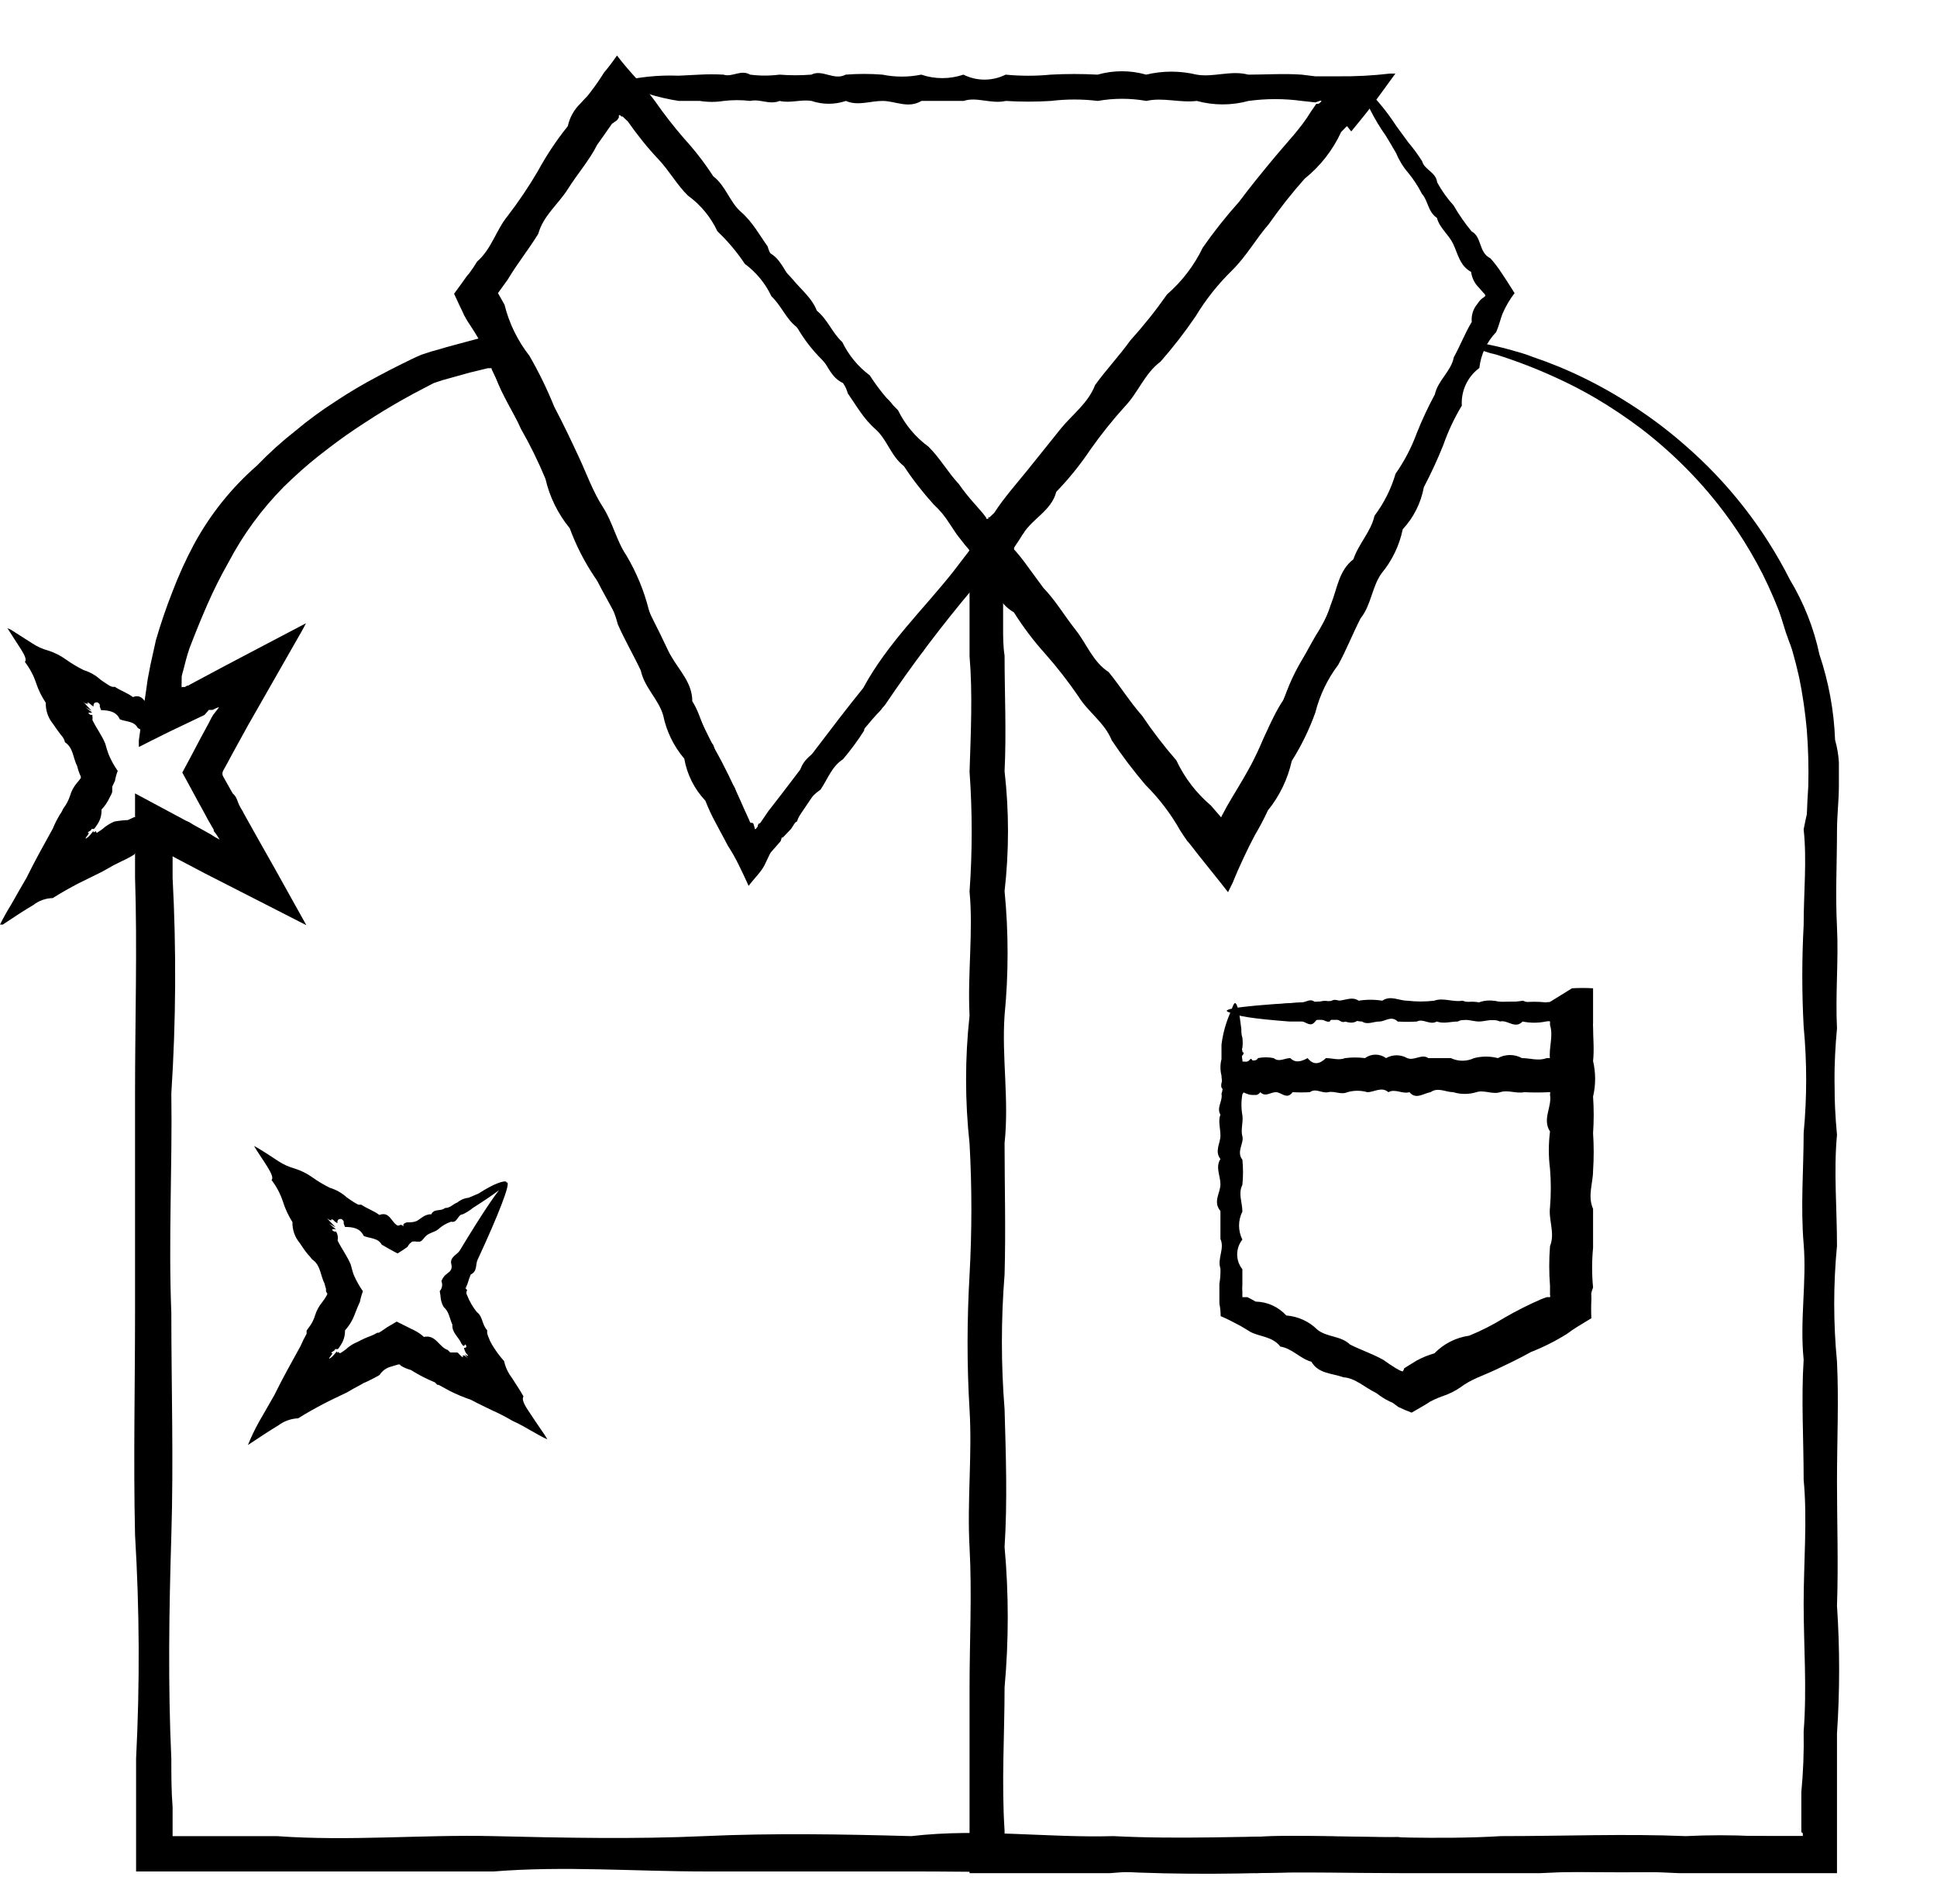
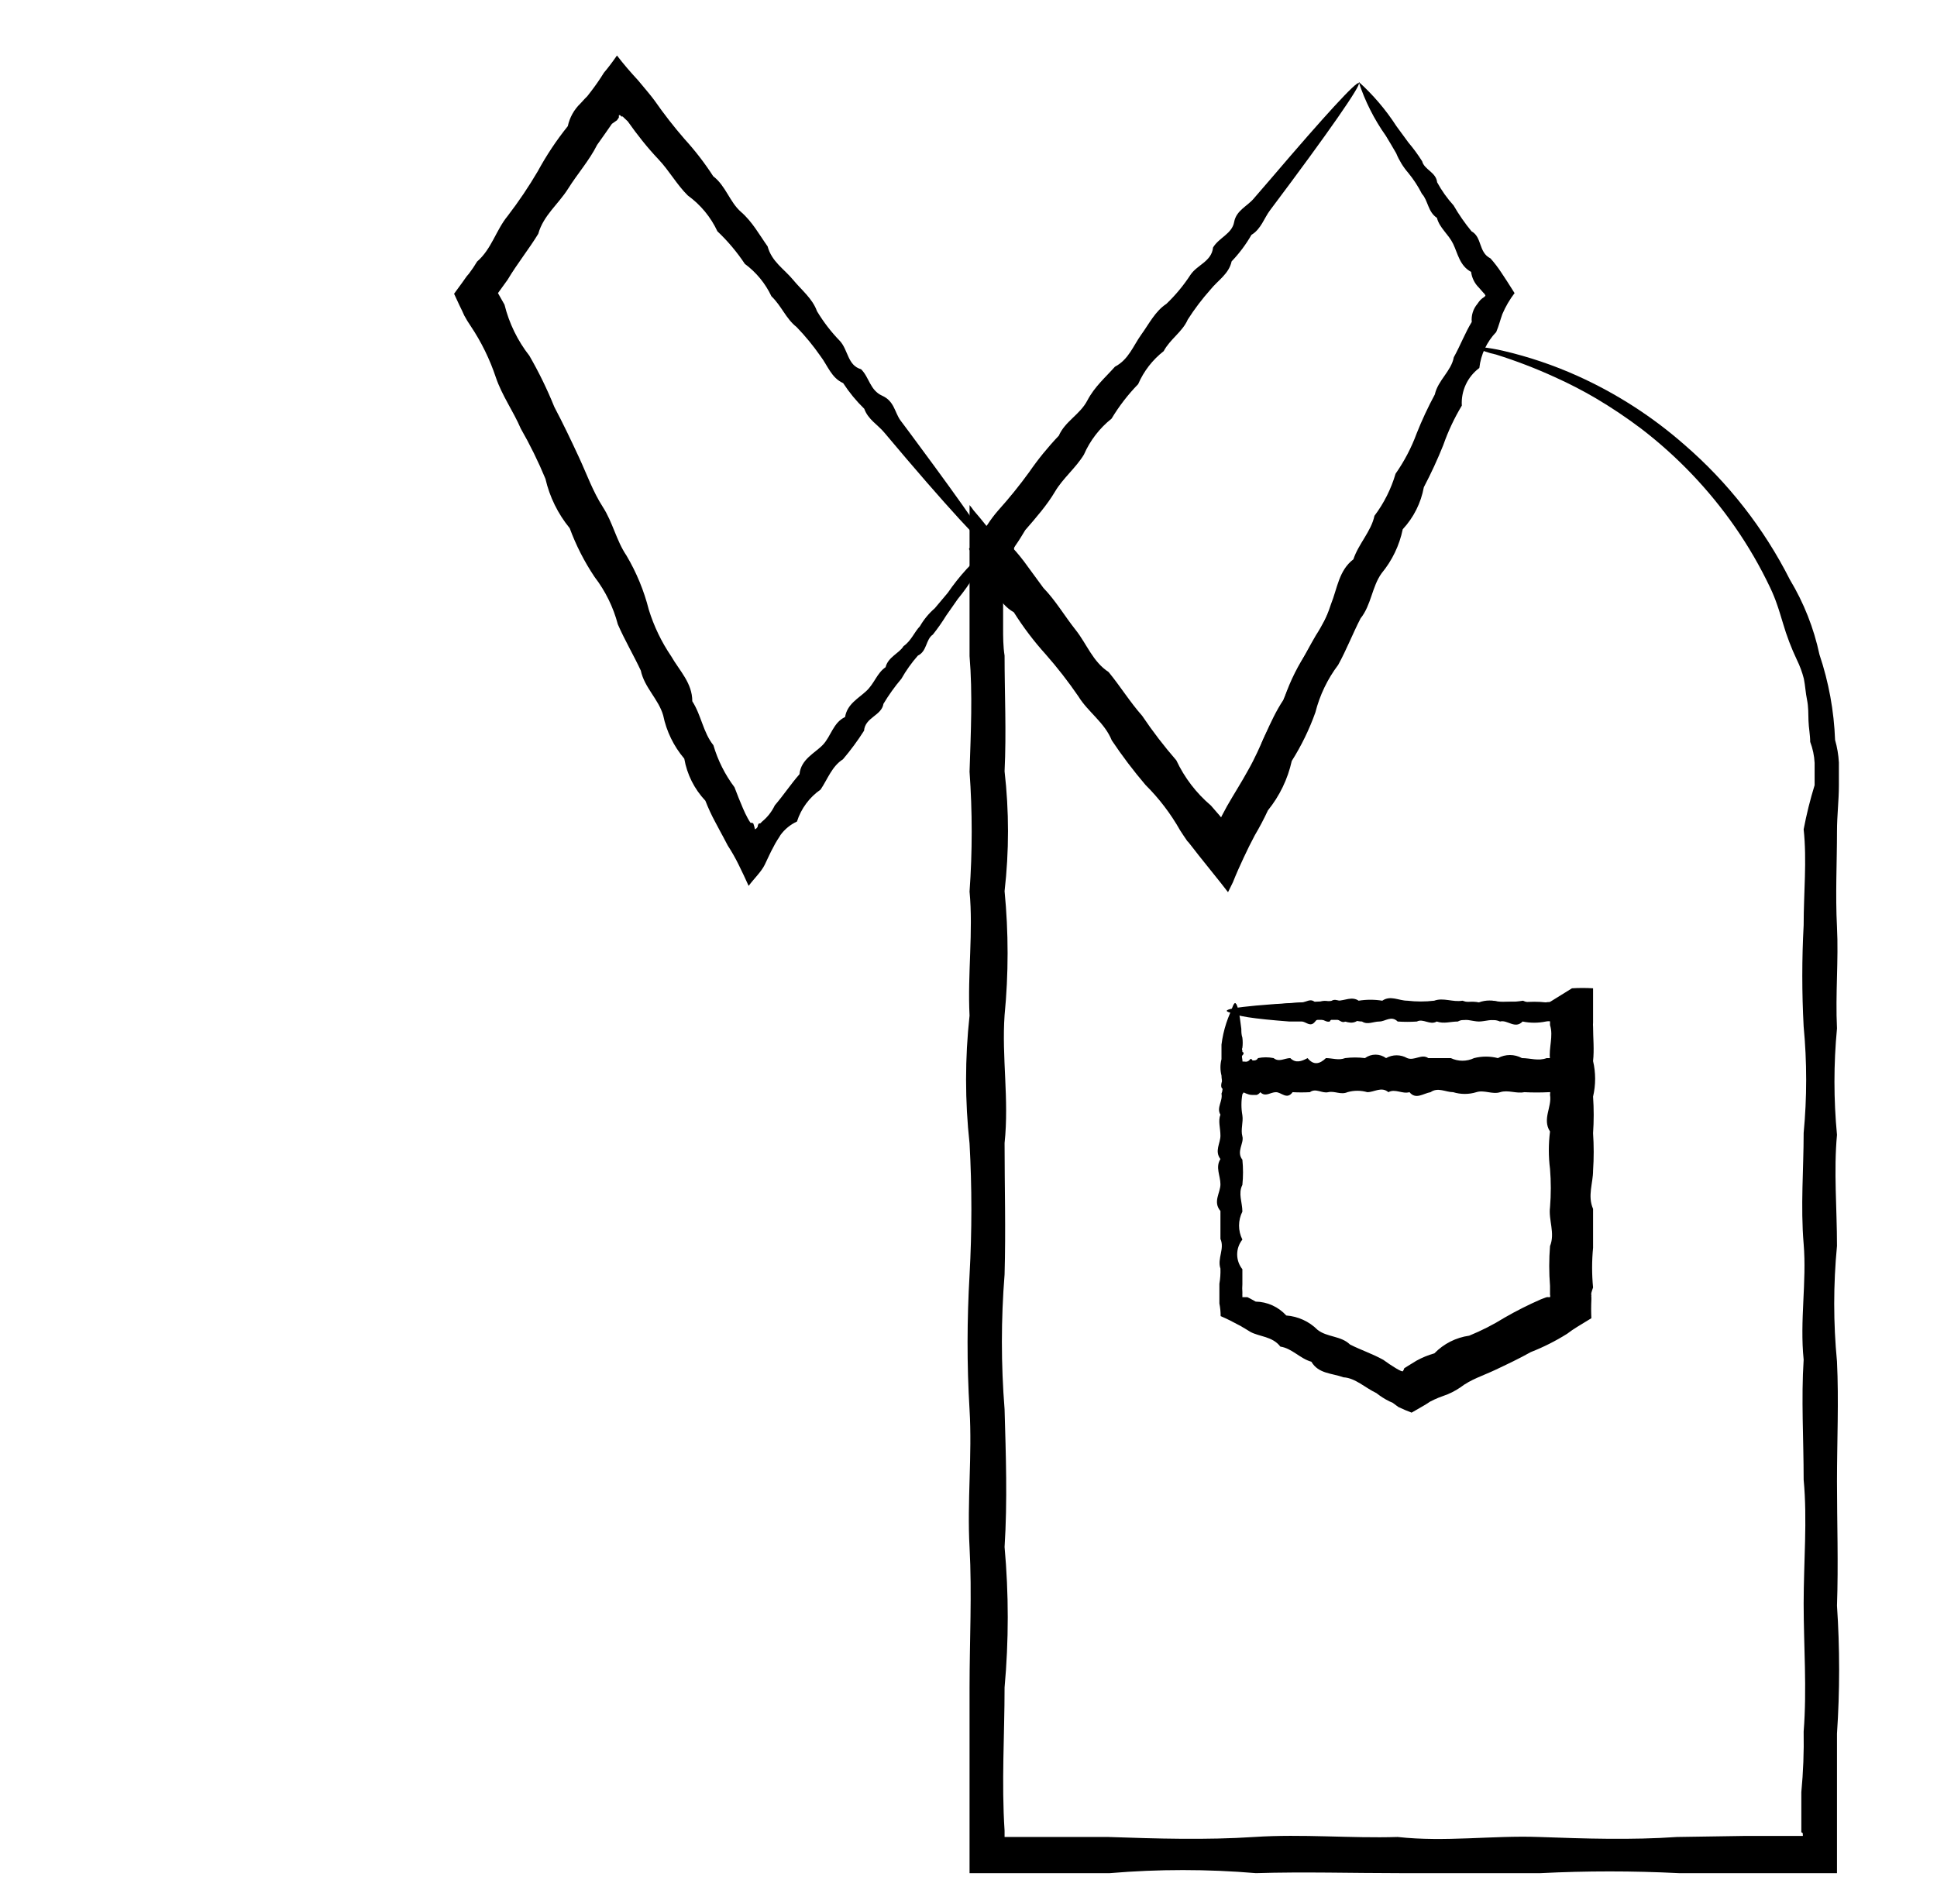
<svg xmlns="http://www.w3.org/2000/svg" width="120" height="118" viewBox="0 0 120 118" fill="none">
-   <path d="M91.386 21.5C91.318 21.807 91.213 22.105 91.072 22.386C90.837 22.946 90.457 23.78 89.961 24.875C88.967 27.064 87.464 30.282 85.516 34.438L83.399 38.895C82.667 40.484 81.882 42.178 80.993 43.95C80.105 45.722 79.516 47.755 78.314 49.593C77.974 50.205 77.66 50.895 77.346 51.495C77.124 51.938 76.915 52.381 76.693 52.798C76.471 53.215 76.248 53.749 76.013 54.231C75.32 53.345 74.614 52.446 73.882 51.534C72.379 49.671 71.007 47.625 69.307 45.631C67.608 43.638 66.418 41.201 64.379 39.26C63.752 38.491 63.072 37.696 62.497 36.901L61.608 35.755L61.229 35.246L60.327 36.406C58.362 38.733 56.525 41.165 54.824 43.69C52.667 46.077 50.721 48.644 49.007 51.365L48.497 51.899H48.431L48.366 52.12L48.183 52.329L47.817 52.746C47.333 53.293 46.902 53.814 46.51 54.348C46.144 53.528 45.778 52.772 45.412 52.016L45.163 51.495L44.954 51.104L44.444 50.296C43.869 49.254 43.255 48.211 42.588 47.182C41.059 44.094 39.673 40.849 37.922 37.709C36.17 34.569 34.627 31.194 33.072 27.832C32.51 26.907 31.974 25.943 31.464 24.979L30.732 23.454L30.457 22.881V22.816H30.353H30.222L29.098 23.089L27.974 23.402L27.412 23.558L26.863 23.741L25.621 24.392L25.006 24.731L24.392 25.083C23.582 25.552 22.797 26.06 22.013 26.581C21.229 27.103 20.471 27.676 19.726 28.262C18.98 28.849 18.261 29.5 17.582 30.165C16.214 31.547 15.06 33.123 14.157 34.843C13.677 35.689 13.241 36.558 12.85 37.449C12.457 38.347 12.091 39.247 11.739 40.172C11.582 40.628 11.464 41.097 11.346 41.566C11.31 41.682 11.279 41.799 11.255 41.918V42.139C11.249 42.187 11.249 42.235 11.255 42.283C11.243 42.378 11.243 42.474 11.255 42.569C11.255 42.634 11.255 42.569 11.333 42.569H11.464L11.582 42.491H11.647L11.804 42.4L14 41.227L18.954 38.621C18.876 38.778 18.797 38.934 18.706 39.09L15.36 44.954L14.379 46.739C14.17 47.143 13.948 47.534 13.726 47.938L14.157 48.706L14.823 49.905C15.543 51.208 16.288 52.511 17.02 53.814L18.98 57.332L12.68 54.114L10.85 53.15L10.693 53.059C10.695 53.106 10.695 53.154 10.693 53.202V53.567V54.388C10.929 58.842 10.902 63.305 10.614 67.756C10.68 72.252 10.431 76.786 10.614 81.36C10.614 85.92 10.758 90.481 10.614 95.171C10.471 99.862 10.405 104.41 10.614 108.983C10.614 109.987 10.614 110.99 10.693 111.98V113.674V113.778H10.784H11.438H13.346C14.619 113.778 15.887 113.778 17.15 113.778C21.66 114.104 26.131 113.674 30.549 113.778C34.967 113.883 39.346 113.974 43.621 113.778C47.895 113.583 52.235 113.661 56.458 113.778C60.693 113.283 64.863 113.896 68.98 113.778C73.111 113.987 77.163 113.778 81.163 113.778C85.163 113.778 89.111 114.013 92.993 113.778C96.915 113.778 100.68 113.622 104.431 113.778C105.855 113.707 107.282 113.707 108.706 113.778L110.81 113.844H111.686H112.026V112.827V112.202C112.026 108.605 112.026 105.087 112.026 101.634C112.235 98.272 112.235 94.899 112.026 91.536C112.026 88.253 111.804 85.021 112.026 81.92C112.026 78.793 112.235 75.744 112.026 72.799C111.817 69.854 112.588 66.975 112.026 64.212C111.922 61.437 112.418 58.753 112.026 56.16C111.862 53.678 111.862 51.188 112.026 48.706C112.055 47.55 112.025 46.393 111.935 45.24C111.839 44.151 111.682 43.068 111.464 41.996C111.21 40.853 110.887 39.726 110.497 38.621C110.121 37.576 109.685 36.553 109.19 35.559C108.271 33.76 107.153 32.068 105.856 30.517C103.8 28.053 101.327 25.967 98.549 24.353C97.543 23.777 96.504 23.259 95.438 22.803C94.51 22.412 93.725 22.125 93.072 21.917L92.222 21.63L91.595 21.448C91.423 21.404 91.257 21.343 91.098 21.265C91.098 21.265 91.333 21.265 91.752 21.265C92.386 21.376 93.014 21.519 93.634 21.695C94.039 21.812 94.497 21.93 94.941 22.112L95.712 22.386L96.549 22.712C97.909 23.273 99.221 23.944 100.471 24.718C102.026 25.686 103.476 26.812 104.797 28.08C107.444 30.509 109.589 33.43 111.111 36.68C111.644 37.881 112.081 39.123 112.418 40.393C112.821 41.745 113.118 43.126 113.307 44.524C113.307 44.876 113.399 45.24 113.425 45.605C113.451 45.97 113.425 46.335 113.516 46.713C113.608 47.091 113.516 47.456 113.516 47.833C113.516 48.211 113.516 48.576 113.516 48.954C113.641 51.437 113.641 53.924 113.516 56.407C113.516 59.013 113.725 61.619 113.516 64.46C113.7 67.319 113.7 70.187 113.516 73.046C113.516 75.991 113.412 79.04 113.516 82.168C113.621 85.295 113.412 88.5 113.516 91.784C113.307 95.147 113.307 98.519 113.516 101.882C113.307 105.335 113.516 108.853 113.516 112.449V113.075V113.388V113.726C113.516 114.43 113.516 115.107 113.516 115.785H111.817H110.85H108.745L104.471 115.967C100.719 116.085 96.902 115.967 93.033 115.967C89.163 115.967 85.189 116.059 81.203 115.967C77.203 116.124 73.15 116.189 69.02 115.967C64.902 116.085 60.732 115.967 56.497 115.967C52.261 115.967 48 115.967 43.66 115.967C39.32 115.967 34.954 115.616 30.588 115.967C26.17 115.967 21.699 115.967 17.189 115.967H13.386H8.431C8.431 115.107 8.431 114.248 8.431 113.361V111.967C8.431 110.977 8.431 109.974 8.431 108.97C8.666 104.356 8.644 99.732 8.366 95.119C8.261 90.481 8.366 85.868 8.366 81.308C8.366 76.747 8.366 72.187 8.366 67.704C8.366 63.222 8.51 58.766 8.366 54.348V52.29C8.366 51.247 8.366 50.205 8.366 49.163L11.595 50.895L12.614 51.456L13.033 51.69C13.218 51.814 13.41 51.927 13.608 52.029C13.543 51.912 13.451 51.782 13.373 51.664L13.242 51.495V51.417L12.902 50.83C12.693 50.426 12.471 50.035 12.248 49.632C12.026 49.228 11.621 48.459 11.294 47.873C11.686 47.143 12.078 46.413 12.457 45.684L12.902 44.863L13.111 44.459L13.203 44.302L13.569 43.833C13.438 43.833 13.333 43.924 13.163 43.99H13.02H12.941L12.667 44.302L10.457 45.358L9.307 45.931L8.745 46.218L8.601 46.283V46.205V45.879L8.784 44.576L8.98 43.273L9.072 42.648L9.15 42.087L9.32 41.201C9.438 40.693 9.542 40.172 9.66 39.664C9.961 38.634 10.301 37.631 10.693 36.641C11.068 35.654 11.504 34.693 12 33.761C13.001 31.902 14.329 30.238 15.922 28.849C16.663 28.078 17.458 27.359 18.301 26.699C19.088 26.038 19.918 25.428 20.784 24.875C21.628 24.313 22.501 23.796 23.399 23.324L24.065 22.972L24.732 22.633C25.189 22.412 25.634 22.177 26.105 21.982L26.706 21.786L27.307 21.617C27.712 21.487 28.118 21.395 28.523 21.278L29.726 20.953L31.582 20.523L32.196 21.747L32.444 22.242L32.641 22.607C32.889 23.102 33.15 23.584 33.399 24.067C33.908 25.044 34.418 26.008 34.889 26.985C36.458 30.373 37.961 33.722 39.673 36.888C41.386 40.054 42.719 43.325 44.275 46.4C44.876 47.456 45.386 48.537 45.882 49.632C46 49.905 46.118 50.179 46.248 50.453L46.431 50.856V50.961C46.501 51.16 46.58 51.369 46.667 51.586C46.771 51.456 46.889 51.312 46.993 51.156L47.595 50.27C49.634 47.664 51.516 45.058 53.477 42.634C54.98 39.859 57.229 37.735 59.059 35.416L59.438 34.921L59.987 34.204L61.19 32.575L62.771 34.556L63.32 35.233L63.791 35.833C64.421 36.625 64.993 37.461 65.503 38.334C67.306 40.33 68.928 42.479 70.353 44.758C71.83 46.882 73.555 48.667 74.837 50.726L75.059 50.974L75.242 51.182C75.359 51.325 75.464 51.469 75.582 51.638L75.83 51.247L75.961 51.039L76.039 50.922L76.131 50.765C76.471 50.127 76.81 49.462 77.085 48.863C78.209 46.973 78.967 44.954 79.882 43.273C80.797 41.592 81.529 39.794 82.392 38.256L84.601 33.852C86.68 29.761 88.288 26.595 89.399 24.471C89.961 23.402 90.392 22.594 90.706 22.06C90.906 21.844 91.135 21.655 91.386 21.5Z" fill="black" />
  <path d="M91.386 21.5C91.186 22.274 90.897 23.021 90.523 23.728C89.895 25.174 88.889 27.272 87.673 29.97L86.366 32.888C85.895 33.931 85.386 35.051 84.81 36.198C84.235 37.344 83.961 38.726 83.072 39.885C82.183 41.045 81.765 42.491 81.163 43.938C80.562 45.384 79.66 46.752 79.072 48.342C78.813 49.164 78.43 49.942 77.935 50.648C77.817 50.844 77.699 51.026 77.595 51.221L77.425 51.508L77.333 51.691L77.216 51.899C76.913 52.538 76.651 53.195 76.431 53.867L76.091 54.596L74.889 53.085L73.804 51.678L72.248 49.606C71.158 47.945 69.939 46.372 68.601 44.902C67.525 43.078 66.206 41.408 64.68 39.938C64.447 39.445 64.185 38.966 63.895 38.504C63.752 38.27 63.595 38.035 63.438 37.814L63.203 37.488L63.02 37.24C62.614 36.745 62.17 36.354 62.144 36.667V36.602C62.144 36.784 62.144 36.928 62.144 37.084V37.631C62.144 37.631 62.144 38.426 62.144 38.934C62.144 39.442 62.144 40.055 62.235 40.628C62.235 42.974 62.353 45.358 62.235 47.795C62.517 50.262 62.517 52.754 62.235 55.222C62.484 57.778 62.484 60.353 62.235 62.91C62.052 65.516 62.523 68.121 62.235 70.832C62.235 73.516 62.314 76.226 62.235 78.975C62.013 81.755 62.013 84.548 62.235 87.328C62.314 90.142 62.418 92.983 62.235 95.862C62.497 98.758 62.497 101.671 62.235 104.566C62.235 107.498 62.039 110.456 62.235 113.44V113.648V113.831H63.007H64.876C66.183 113.831 67.399 113.831 68.654 113.831C71.699 113.935 74.706 114.026 77.699 113.831C80.693 113.635 83.66 113.922 86.588 113.831C89.529 114.157 92.444 113.727 95.333 113.831C98.222 113.935 101.072 114.026 103.895 113.831L108.105 113.766H110.196H111.229H111.582H111.686C111.692 113.736 111.692 113.705 111.686 113.674C111.686 113.596 111.686 113.557 111.595 113.544V112.958C111.595 112.319 111.595 111.655 111.595 111.055C111.714 109.808 111.762 108.555 111.739 107.303C111.948 104.619 111.739 101.973 111.739 99.38C111.739 96.787 111.974 94.168 111.739 91.693C111.739 89.165 111.582 86.689 111.739 84.253C111.49 81.816 111.935 79.431 111.739 77.086C111.542 74.741 111.739 72.447 111.739 70.206C111.947 68.013 111.947 65.806 111.739 63.613C111.627 61.521 111.627 59.425 111.739 57.333C111.739 55.3 111.948 53.319 111.739 51.391C111.914 50.467 112.141 49.553 112.418 48.655C112.418 48.42 112.418 48.185 112.418 47.951C112.418 47.716 112.418 47.495 112.418 47.273C112.396 46.827 112.303 46.388 112.144 45.97C112.144 45.54 112.052 45.097 112.039 44.667C112.026 44.237 112.039 43.807 111.948 43.364C111.856 42.921 111.843 42.517 111.752 42.061C111.649 41.657 111.505 41.264 111.32 40.889C110.974 40.157 110.685 39.398 110.458 38.621C110.34 38.244 110.235 37.866 110.105 37.501C109.982 37.136 109.838 36.78 109.673 36.432C109.047 35.11 108.313 33.842 107.477 32.641C105.874 30.338 103.925 28.294 101.699 26.582C100.791 25.895 99.844 25.259 98.863 24.679C98.046 24.2 97.204 23.765 96.34 23.376C95.151 22.831 93.928 22.361 92.68 21.969C92.226 21.874 91.787 21.721 91.373 21.513C91.373 21.513 91.529 21.513 91.804 21.513C92.244 21.561 92.68 21.635 93.111 21.735C94.701 22.105 96.251 22.628 97.739 23.298C100.143 24.383 102.373 25.819 104.353 27.559C107.058 29.896 109.278 32.738 110.889 35.924C111.752 37.359 112.37 38.926 112.719 40.563C113.293 42.271 113.619 44.053 113.686 45.853C113.816 46.308 113.895 46.775 113.922 47.247V47.964C113.922 48.199 113.922 48.433 113.922 48.668C113.922 49.593 113.804 50.544 113.804 51.508C113.804 53.437 113.699 55.417 113.804 57.45C113.908 59.483 113.699 61.58 113.804 63.73C113.595 65.923 113.595 68.131 113.804 70.323C113.595 72.565 113.804 74.858 113.804 77.203C113.575 79.587 113.575 81.987 113.804 84.37C113.922 86.806 113.804 89.282 113.804 91.81C113.804 94.338 113.895 96.892 113.804 99.498C113.981 102.136 113.981 104.782 113.804 107.42C113.804 108.658 113.804 109.909 113.804 111.173C113.804 112.801 113.804 114.43 113.804 116.072H112.732H111.085H108.209C106.81 116.072 105.412 116.072 104 116.072C101.148 115.929 98.29 115.929 95.438 116.072C92.549 116.072 89.634 116.072 86.693 116.072C83.752 116.072 80.797 115.981 77.804 116.072C74.794 115.818 71.768 115.818 68.758 116.072C67.451 116.072 66.248 116.072 64.98 116.072H60.065C60.065 115.173 60.065 114.287 60.065 113.466C60.065 110.482 60.065 107.524 60.065 104.593C60.065 101.661 60.222 98.755 60.065 95.888C59.908 93.022 60.235 90.168 60.065 87.354C59.895 84.539 59.908 81.751 60.065 79.001C60.216 76.289 60.216 73.57 60.065 70.858C59.778 68.225 59.778 65.569 60.065 62.935C59.935 60.33 60.301 57.724 60.065 55.248C60.242 52.775 60.242 50.293 60.065 47.821C60.144 45.384 60.261 43 60.065 40.654C60.065 40.081 60.065 39.52 60.065 38.96C60.065 38.4 60.065 38.035 60.065 36.875C60.065 35.937 60.065 34.999 60.065 34.061C60.065 33.123 60.065 32.25 60.065 31.299C60.155 31.401 60.238 31.51 60.314 31.624C60.85 32.237 61.464 33.019 62.052 33.813C62.641 34.608 63.216 35.416 63.765 36.172L63.961 36.459L64.039 36.576V36.654L64.261 37.006L64.745 37.67C65.057 38.109 65.402 38.523 65.778 38.908C67.085 40.654 68.392 42.27 69.555 43.938C71.189 45.241 72 47.13 73.124 48.694C73.634 49.41 74.209 50.062 74.771 50.713L74.967 50.948L75.085 51.091C75.183 51.23 75.266 51.378 75.333 51.534H75.438C75.466 51.324 75.506 51.115 75.555 50.909V50.844L75.699 50.544L76.013 49.958C76.444 49.202 76.915 48.472 77.32 47.73C78.157 46.27 78.627 44.694 79.503 43.377C80.093 42.005 80.765 40.669 81.516 39.377C82.301 38.165 82.745 36.875 83.346 35.742C83.995 34.641 84.716 33.583 85.503 32.575L86.967 29.709C88.275 27.038 89.412 24.992 90.157 23.611C90.484 22.863 90.896 22.154 91.386 21.5Z" fill="black" />
  <path d="M84.17 5.068C85.068 5.878 85.855 6.803 86.51 7.818L87.255 8.834C87.565 9.2 87.849 9.588 88.105 9.994C88.235 10.515 88.967 10.671 89.033 11.297C89.314 11.813 89.656 12.294 90.052 12.73C90.377 13.294 90.749 13.83 91.163 14.333C91.83 14.698 91.582 15.636 92.34 16.014C92.584 16.288 92.806 16.579 93.007 16.887L93.359 17.421L93.83 18.163C93.524 18.564 93.269 19.002 93.072 19.466C92.941 19.831 92.85 20.209 92.693 20.574C92.108 21.182 91.74 21.965 91.647 22.802C91.286 23.07 90.997 23.424 90.808 23.831C90.618 24.239 90.534 24.687 90.562 25.135C90.095 25.91 89.71 26.73 89.412 27.584C89.056 28.473 88.654 29.343 88.209 30.19C88.031 31.165 87.577 32.069 86.902 32.796C86.695 33.797 86.247 34.731 85.595 35.52C84.993 36.353 84.954 37.487 84.288 38.321C83.804 39.259 83.425 40.249 82.902 41.201C82.239 42.078 81.759 43.08 81.49 44.145C81.114 45.199 80.623 46.209 80.026 47.155C79.778 48.276 79.272 49.324 78.549 50.217C78.305 50.743 78.034 51.256 77.739 51.755C77.503 52.198 77.268 52.667 77.046 53.149C76.823 53.631 76.601 54.113 76.379 54.674L76.078 55.286C75.49 54.517 74.889 53.801 74.275 53.019L73.817 52.432L73.621 52.185L73.555 52.12C73.399 51.898 73.255 51.677 73.111 51.455C72.529 50.424 71.808 49.477 70.967 48.641C70.218 47.761 69.519 46.839 68.876 45.878C68.431 44.771 67.399 44.119 66.81 43.155C66.188 42.247 65.512 41.376 64.784 40.549C64.052 39.739 63.392 38.867 62.81 37.943C62.337 37.669 61.963 37.255 61.739 36.757C61.608 36.51 61.49 36.275 61.346 36.041C61.284 35.923 61.215 35.81 61.137 35.702L61.02 35.546L60.797 35.181C60.549 34.764 60.301 34.399 60.026 34.021L60.641 33.239L60.941 32.835L61.085 32.627L61.176 32.51C61.381 32.194 61.608 31.893 61.856 31.61C62.529 30.862 63.161 30.079 63.752 29.265C64.305 28.462 64.922 27.704 65.595 26.998C65.987 26.099 66.902 25.695 67.359 24.822C67.817 23.949 68.484 23.389 69.072 22.724C69.921 22.281 70.209 21.421 70.706 20.73C71.203 20.04 71.569 19.284 72.261 18.828C72.826 18.288 73.326 17.685 73.752 17.03C74.17 16.404 75.059 16.209 75.15 15.336C75.516 14.724 76.327 14.489 76.457 13.759C76.588 13.03 77.294 12.769 77.686 12.287L78.81 10.984C82.078 7.153 84.039 5.016 84.183 5.147C84.327 5.277 82.353 8.143 78.68 13.03C78.314 13.512 78.131 14.189 77.529 14.554C77.187 15.149 76.775 15.7 76.301 16.196C76.131 16.978 75.451 17.369 74.993 17.942C74.474 18.524 74.001 19.148 73.582 19.805C73.255 20.561 72.497 21.004 72.091 21.76C71.4 22.299 70.856 23.002 70.51 23.805C69.879 24.452 69.327 25.169 68.863 25.942C68.118 26.535 67.53 27.3 67.15 28.171C66.654 28.991 65.843 29.643 65.359 30.464C64.876 31.285 64.183 32.08 63.516 32.848C63.32 33.174 63.124 33.5 62.902 33.813L62.824 33.943C62.824 33.943 62.824 33.943 62.824 34.047L62.954 34.191L63.203 34.49C63.373 34.699 63.529 34.907 63.686 35.129L64.641 36.432C65.399 37.214 65.948 38.165 66.641 39.038C67.333 39.911 67.699 41.005 68.68 41.644C69.399 42.517 69.987 43.481 70.758 44.354C71.406 45.317 72.114 46.24 72.876 47.116C73.381 48.193 74.112 49.148 75.02 49.918C76.013 51.064 75.66 50.647 75.804 50.921C75.805 50.886 75.81 50.851 75.817 50.817C76.065 50.296 76.327 49.774 76.588 49.266C77.007 48.198 77.739 47.286 78.105 46.204C78.471 45.123 79.229 44.263 79.582 43.207C79.937 42.174 80.43 41.192 81.046 40.288C81.653 39.411 82.128 38.449 82.457 37.435C82.85 36.458 82.941 35.35 83.843 34.66C84.17 33.682 84.941 32.94 85.15 31.962C85.739 31.179 86.182 30.296 86.457 29.356C86.999 28.582 87.439 27.741 87.765 26.855C88.093 26.03 88.468 25.225 88.889 24.444C89.085 23.558 89.909 22.998 90.065 22.138C90.471 21.408 90.758 20.639 91.177 19.949C91.157 19.748 91.179 19.545 91.239 19.353C91.3 19.16 91.398 18.982 91.529 18.828C91.804 18.411 91.909 18.489 92.026 18.32C91.999 18.249 91.954 18.186 91.895 18.137L91.804 18.033L91.621 17.825C91.354 17.562 91.184 17.218 91.137 16.848C90.431 16.47 90.314 15.714 90.026 15.114C89.739 14.515 89.176 14.124 89.02 13.499C88.457 13.134 88.471 12.417 88.091 12.013C87.857 11.55 87.572 11.113 87.242 10.71C86.929 10.349 86.678 9.94 86.497 9.499C86.275 9.108 86.052 8.743 85.856 8.417C85.129 7.391 84.561 6.262 84.17 5.068Z" fill="black" />
  <path d="M61.216 33.995C60.746 35.124 60.112 36.178 59.333 37.122L58.614 38.151C58.363 38.558 58.088 38.95 57.791 39.324C57.346 39.624 57.438 40.353 56.863 40.627C56.474 41.069 56.133 41.549 55.843 42.06C55.431 42.546 55.06 43.065 54.732 43.611C54.614 44.354 53.595 44.445 53.529 45.279C53.135 45.899 52.698 46.491 52.222 47.051C51.542 47.481 51.281 48.263 50.837 48.927C50.143 49.409 49.629 50.105 49.373 50.908C48.967 51.094 48.616 51.382 48.353 51.742L48.275 51.872L48.157 52.054C48.066 52.198 47.983 52.346 47.908 52.498C47.739 52.797 47.582 53.162 47.373 53.592C47.163 54.022 46.706 54.452 46.379 54.895C46.17 54.439 45.974 54.009 45.765 53.592C45.563 53.179 45.336 52.779 45.085 52.393L44.81 51.872L44.627 51.533L44.301 50.921C44.073 50.499 43.873 50.064 43.699 49.618C43.017 48.896 42.562 47.99 42.392 47.012C41.737 46.241 41.288 45.318 41.085 44.328C40.797 43.324 39.922 42.608 39.699 41.552C39.255 40.601 38.706 39.676 38.275 38.686C37.995 37.623 37.506 36.627 36.837 35.754C36.204 34.811 35.687 33.796 35.294 32.731C34.564 31.839 34.049 30.791 33.791 29.669C33.347 28.6 32.837 27.56 32.261 26.555C31.804 25.486 31.098 24.509 30.719 23.388C30.345 22.264 29.822 21.195 29.163 20.209C29.015 19.996 28.88 19.774 28.758 19.545L28.628 19.258L28.457 18.906L28.131 18.203L28.654 17.486L28.902 17.134L28.967 17.056L29.046 16.965C29.231 16.723 29.401 16.471 29.556 16.209C30.457 15.427 30.732 14.254 31.451 13.381C32.131 12.495 32.755 11.569 33.32 10.606C33.854 9.623 34.475 8.69 35.176 7.818C35.291 7.281 35.564 6.79 35.961 6.41L36.235 6.111L36.379 5.967L36.601 5.681C36.892 5.304 37.163 4.913 37.412 4.508C37.699 4.169 37.961 3.817 38.222 3.439C38.641 3.987 39.059 4.469 39.529 4.977L40.17 5.746L40.379 6.006L40.549 6.228C41.125 7.055 41.744 7.851 42.405 8.612C43.061 9.331 43.656 10.102 44.183 10.919C44.967 11.518 45.203 12.521 45.908 13.134C46.614 13.746 47.046 14.554 47.556 15.271C47.804 16.209 48.588 16.678 49.124 17.329C49.66 17.981 50.327 18.489 50.614 19.284C51.016 19.954 51.494 20.575 52.039 21.134C52.549 21.695 52.51 22.646 53.346 22.88C53.856 23.388 53.895 24.183 54.654 24.522C55.412 24.861 55.425 25.564 55.791 26.06C56.157 26.555 56.51 27.011 56.837 27.467C59.83 31.506 61.477 33.891 61.307 33.982C61.137 34.073 58.693 31.467 54.771 26.789C54.379 26.32 53.778 25.994 53.542 25.33C53.049 24.85 52.61 24.317 52.235 23.74C51.503 23.415 51.281 22.659 50.824 22.059C50.38 21.422 49.886 20.82 49.346 20.261C48.693 19.753 48.418 18.958 47.791 18.359C47.417 17.564 46.851 16.875 46.144 16.352C45.656 15.617 45.086 14.939 44.444 14.333C44.033 13.451 43.403 12.689 42.614 12.117C41.935 11.453 41.464 10.58 40.784 9.863C40.105 9.147 39.477 8.352 38.889 7.518L38.68 7.322L38.575 7.218H38.497C38.497 7.218 38.497 7.218 38.418 7.14C38.393 7.132 38.365 7.132 38.34 7.14C38.343 7.188 38.343 7.236 38.34 7.283L38.222 7.453L37.908 7.674C37.608 8.117 37.294 8.547 36.993 8.977C36.51 9.941 35.778 10.762 35.19 11.7C34.601 12.639 33.66 13.355 33.346 14.489C32.758 15.453 32.039 16.339 31.451 17.329L30.915 18.072L30.85 18.163L31.255 18.88C31.54 20.032 32.066 21.111 32.797 22.046C33.385 23.065 33.9 24.123 34.34 25.213C34.889 26.255 35.386 27.297 35.869 28.34C36.353 29.382 36.732 30.464 37.346 31.415C37.961 32.366 38.183 33.5 38.81 34.425C39.431 35.474 39.898 36.606 40.196 37.787C40.513 38.809 40.98 39.78 41.582 40.666C42.105 41.578 42.889 42.321 42.889 43.455C43.451 44.328 43.556 45.383 44.196 46.178C44.472 47.118 44.915 48 45.503 48.784C45.673 49.227 45.843 49.67 46.026 50.087C46.118 50.309 46.222 50.517 46.327 50.712L46.418 50.869L46.497 50.986C46.523 50.991 46.549 50.991 46.575 50.986C46.575 50.986 46.68 50.986 46.693 51.103C46.726 51.197 46.752 51.293 46.771 51.39C46.847 51.356 46.907 51.296 46.941 51.221C46.941 51.184 46.947 51.149 46.961 51.115C46.974 51.081 46.994 51.051 47.02 51.025H47.098L47.216 50.908C47.548 50.635 47.816 50.292 48 49.905C48.549 49.266 48.98 48.602 49.529 47.976C49.621 47.038 50.484 46.673 50.98 46.152C51.477 45.631 51.621 44.771 52.353 44.432C52.484 43.637 53.15 43.298 53.66 42.829C54.17 42.36 54.327 41.709 54.863 41.344C55.02 40.705 55.712 40.484 55.974 40.041C56.458 39.702 56.641 39.168 56.993 38.803C57.234 38.385 57.543 38.011 57.908 37.695L58.719 36.731C59.419 35.708 60.26 34.786 61.216 33.995Z" fill="black" />
-   <path d="M38.288 5.081C39.513 4.774 40.776 4.642 42.039 4.69L43.346 4.625C43.838 4.598 44.331 4.598 44.824 4.625C45.346 4.808 45.895 4.286 46.471 4.625C47.074 4.703 47.684 4.703 48.288 4.625C48.944 4.677 49.605 4.677 50.261 4.625C50.954 4.273 51.66 5.016 52.392 4.625C53.149 4.566 53.91 4.566 54.667 4.625C55.46 4.787 56.278 4.787 57.072 4.625C57.919 4.913 58.839 4.913 59.686 4.625C60.092 4.828 60.54 4.934 60.993 4.934C61.447 4.934 61.895 4.828 62.301 4.625C63.231 4.716 64.168 4.716 65.098 4.625C66.065 4.573 67.033 4.573 68 4.625C68.983 4.345 70.024 4.345 71.007 4.625C72.033 4.378 73.104 4.378 74.131 4.625C75.177 4.808 76.248 4.339 77.333 4.625C78.418 4.625 79.529 4.547 80.641 4.625L81.477 4.729H82.17H82.889C83.963 4.742 85.037 4.685 86.105 4.56H86.445C85.909 5.303 85.333 6.098 84.706 6.919C84.379 7.322 84.052 7.739 83.712 8.143L83.451 7.818L83.373 7.883L83.085 8.182C82.566 9.308 81.791 10.298 80.823 11.075C80.029 11.97 79.287 12.909 78.601 13.89C77.804 14.802 77.216 15.883 76.327 16.756C75.455 17.608 74.695 18.567 74.065 19.61C73.4 20.587 72.675 21.522 71.895 22.411C70.915 23.141 70.51 24.327 69.699 25.174C68.926 26.028 68.206 26.929 67.543 27.871C66.92 28.8 66.216 29.672 65.438 30.477C65.137 31.649 63.961 32.132 63.373 33.083L63.176 33.252L63.085 33.343L62.941 33.513C62.745 33.734 62.562 33.956 62.379 34.19L61.294 35.624C60.863 35.115 60.418 34.568 59.987 34.008C59.83 33.825 59.686 33.656 59.542 33.461L59.386 33.265L59.268 33.109L58.824 32.444C58.552 32.007 58.222 31.608 57.843 31.259C57.169 30.516 56.553 29.724 56 28.887C55.19 28.262 54.954 27.219 54.222 26.581C53.49 25.942 53.046 25.122 52.523 24.379C52.261 23.428 51.464 22.932 50.902 22.268C50.299 21.667 49.78 20.988 49.359 20.248C48.945 19.557 48.454 18.915 47.895 18.333C47.373 17.759 47.386 16.782 46.523 16.535C46 16.014 45.948 15.153 45.216 14.841C44.484 14.528 44.418 13.759 44.039 13.264L42.954 11.805C39.83 7.635 38.144 5.212 38.301 5.055C38.458 4.899 40.915 7.661 44.993 12.495C45.399 12.977 46.026 13.316 46.301 14.007C46.793 14.502 47.231 15.048 47.608 15.636C48.34 15.987 48.575 16.756 49.046 17.382C49.503 18.04 50.014 18.659 50.575 19.232C51.255 19.753 51.542 20.613 52.183 21.199C52.574 22.012 53.157 22.719 53.882 23.258C54.383 24.042 54.971 24.768 55.634 25.421C56.068 26.314 56.714 27.088 57.516 27.675C58.222 28.366 58.719 29.265 59.412 30.008C59.708 30.431 60.031 30.836 60.379 31.22L60.889 31.806L61.098 32.08V32.145C61.141 32.152 61.185 32.152 61.229 32.145V32.053H61.307L61.399 31.962L61.595 31.78C62.183 30.868 62.902 30.06 63.621 29.174C64.34 28.288 65.02 27.428 65.712 26.568C66.405 25.708 67.412 24.991 67.843 23.858C68.523 22.919 69.333 22.059 70.026 21.095C70.843 20.192 71.603 19.239 72.301 18.242C73.227 17.437 73.979 16.453 74.51 15.349C75.205 14.353 75.96 13.4 76.771 12.495C77.49 11.531 78.248 10.606 79.007 9.694C79.765 8.782 80.601 7.935 81.203 6.932L81.438 6.593L81.543 6.436H81.647C81.739 6.436 81.895 6.254 81.856 6.241H81.791L81.49 6.345L80.654 6.254C79.556 6.104 78.444 6.104 77.346 6.254C76.298 6.541 75.192 6.541 74.144 6.254C73.085 6.384 72.052 6.019 71.02 6.254C70.025 6.078 69.007 6.078 68.013 6.254C67.049 6.137 66.075 6.137 65.111 6.254C64.18 6.313 63.245 6.313 62.314 6.254C61.399 6.462 60.51 5.98 59.699 6.254C58.824 6.254 57.974 6.254 57.085 6.254C56.261 6.749 55.451 6.254 54.68 6.254C53.908 6.254 53.137 6.58 52.405 6.254C51.715 6.489 50.965 6.489 50.275 6.254C49.595 6.15 48.967 6.41 48.301 6.254C47.673 6.515 47.072 6.111 46.484 6.254C45.937 6.19 45.384 6.19 44.837 6.254C44.347 6.333 43.849 6.333 43.359 6.254H42.052C40.746 6.052 39.477 5.657 38.288 5.081Z" fill="black" />
  <path d="M76.51 62.166C76.654 62.166 76.784 63.078 76.902 64.772C76.902 65.046 76.902 65.346 76.967 65.671C76.995 66.01 76.995 66.35 76.967 66.688C76.784 67.04 77.294 67.417 76.967 67.808C76.89 68.239 76.89 68.68 76.967 69.111C77.033 69.541 76.85 69.997 76.967 70.414C77.085 70.831 76.575 71.365 76.967 71.861C77.02 72.381 77.02 72.904 76.967 73.424C76.693 73.959 76.967 74.506 76.967 75.079C76.832 75.348 76.761 75.645 76.761 75.946C76.761 76.246 76.832 76.543 76.967 76.812C76.758 77.073 76.645 77.397 76.645 77.731C76.645 78.064 76.758 78.388 76.967 78.649C76.967 78.962 76.967 79.275 76.967 79.588C76.954 79.748 76.954 79.909 76.967 80.07V80.187C76.962 80.208 76.962 80.231 76.967 80.252V80.382H77.163H77.281L77.464 80.474L77.791 80.656C78.149 80.662 78.502 80.742 78.828 80.89C79.154 81.038 79.446 81.251 79.686 81.516C80.417 81.571 81.103 81.885 81.621 82.402C82.209 82.871 83.072 82.767 83.634 83.314C84.301 83.653 85.02 83.887 85.699 84.265C86.157 84.604 86.915 85.086 86.915 84.956C86.954 84.906 86.981 84.848 86.993 84.787L87.242 84.63L87.752 84.317C88.103 84.123 88.476 83.97 88.863 83.861C89.439 83.267 90.198 82.882 91.02 82.767C91.782 82.456 92.517 82.081 93.216 81.646C93.943 81.227 94.694 80.849 95.464 80.513C95.634 80.448 95.895 80.343 95.882 80.382H96.026C96.045 80.332 96.045 80.276 96.026 80.226V80.004C96.026 79.9 96.026 79.783 96.026 79.679C95.961 78.859 95.961 78.036 96.026 77.216C96.353 76.408 95.922 75.6 96.026 74.805C96.091 74.016 96.091 73.223 96.026 72.434C95.928 71.664 95.928 70.885 96.026 70.115C95.529 69.346 96.157 68.59 96.026 67.847C96.098 67.115 96.098 66.378 96.026 65.645C95.935 64.929 96.248 64.212 96.026 63.522V63.391C96.026 63.391 96.026 63.391 96.026 63.313C96.015 63.279 96.015 63.243 96.026 63.209C96.026 63.209 95.948 63.209 95.922 63.117C95.895 63.026 95.817 63.196 95.778 63.196H95.595H95.346C95.02 63.118 94.68 63.118 94.353 63.196C93.699 63.196 93.046 63.196 92.431 63.196C91.804 62.805 91.203 63.196 90.601 63.196C90 63.196 89.425 63.417 88.85 63.196C88.3 63.105 87.739 63.105 87.189 63.196C86.654 63.196 86.144 62.635 85.634 63.196C85.124 63.287 84.641 62.805 84.17 63.196C83.699 63.587 83.255 63.196 82.863 63.196H81.621C78.039 63.026 76 62.844 76 62.635C76 62.427 78.523 62.192 82.863 62.01C83.307 62.01 83.752 61.723 84.17 62.01C84.655 61.931 85.149 61.931 85.634 62.01C86.144 61.658 86.654 62.01 87.189 62.01C87.741 62.075 88.298 62.075 88.85 62.01C89.425 61.801 90 62.114 90.601 62.01C91.194 62.218 91.839 62.218 92.431 62.01C93.068 62.114 93.717 62.114 94.353 62.01C94.664 62.151 95.007 62.205 95.346 62.166H95.595H95.712H95.895L97.386 61.241C97.821 61.215 98.257 61.215 98.693 61.241C98.693 61.645 98.693 62.049 98.693 62.453C98.693 62.661 98.693 62.857 98.693 63.065V63.365C98.685 63.452 98.685 63.539 98.693 63.626C98.693 64.316 98.771 65.033 98.693 65.75C98.863 66.474 98.863 67.227 98.693 67.952C98.745 68.707 98.745 69.464 98.693 70.219C98.745 70.991 98.745 71.766 98.693 72.538C98.693 73.32 98.34 74.102 98.693 74.91C98.693 75.704 98.693 76.512 98.693 77.32C98.614 78.139 98.614 78.964 98.693 79.783C98.652 79.89 98.617 79.998 98.588 80.109C98.575 80.164 98.575 80.222 98.588 80.278C98.58 80.317 98.58 80.357 98.588 80.395V80.539C98.569 80.921 98.569 81.303 98.588 81.685L97.712 82.22C97.496 82.352 97.287 82.496 97.085 82.65C96.373 83.097 95.62 83.476 94.837 83.783C94.118 84.187 93.373 84.539 92.627 84.891C91.882 85.243 91.111 85.477 90.471 85.972C90.14 86.199 89.779 86.379 89.399 86.506C89.212 86.57 89.028 86.644 88.85 86.728L88.588 86.858L88.431 86.963L88.196 87.106L87.451 87.536C87.172 87.432 86.898 87.314 86.627 87.184L86.275 86.923L86.065 86.832C85.783 86.691 85.516 86.52 85.268 86.324C84.575 85.998 83.961 85.386 83.229 85.347C82.523 85.086 81.686 85.138 81.242 84.382C80.536 84.187 80.039 83.549 79.32 83.444C78.837 82.806 78.013 82.832 77.464 82.532L77.124 82.324L76.967 82.233C76.901 82.187 76.831 82.148 76.758 82.115C76.379 81.907 76.013 81.724 75.621 81.555C75.621 81.294 75.595 81.034 75.543 80.773V80.356V80.031C75.543 79.874 75.543 79.705 75.543 79.548C75.597 79.239 75.619 78.924 75.608 78.61C75.399 77.985 75.882 77.372 75.608 76.773C75.608 76.187 75.608 75.6 75.608 75.04C75.124 74.467 75.608 73.919 75.608 73.385C75.608 72.851 75.281 72.33 75.608 71.822C75.229 71.326 75.608 70.844 75.608 70.375C75.608 69.906 75.451 69.45 75.608 69.072C75.346 68.642 75.765 68.225 75.673 67.769C75.843 67.378 75.673 67.001 75.673 66.649C75.587 66.315 75.587 65.966 75.673 65.632C75.673 65.307 75.673 65.007 75.673 64.733C75.784 63.832 76.068 62.961 76.51 62.166Z" fill="black" />
  <path d="M76.51 62.166C76.654 62.166 76.784 62.727 76.902 63.756C76.902 63.925 76.902 64.108 76.967 64.303C76.994 64.511 76.994 64.721 76.967 64.929C76.952 64.955 76.945 64.984 76.945 65.014C76.945 65.043 76.952 65.073 76.967 65.098V65.189C77.033 65.189 77.098 65.281 76.967 65.398C76.929 65.456 76.908 65.524 76.908 65.593C76.908 65.663 76.929 65.731 76.967 65.789C77.023 65.774 77.082 65.774 77.137 65.789C77.182 65.795 77.227 65.791 77.27 65.778C77.313 65.764 77.353 65.741 77.386 65.711C77.516 65.541 77.529 65.632 77.595 65.711H77.712C77.759 65.709 77.804 65.694 77.843 65.669C77.882 65.644 77.914 65.609 77.935 65.567C78.254 65.502 78.583 65.502 78.902 65.567C79.242 65.841 79.582 65.567 79.935 65.567C80.275 65.906 80.641 65.763 81.007 65.567C81.373 66.023 81.752 65.945 82.144 65.567C82.536 65.567 82.928 65.724 83.333 65.567C83.741 65.515 84.154 65.515 84.562 65.567C84.751 65.428 84.98 65.352 85.216 65.352C85.451 65.352 85.68 65.428 85.869 65.567C86.068 65.453 86.293 65.393 86.523 65.393C86.752 65.393 86.978 65.453 87.177 65.567C87.621 65.75 88.078 65.281 88.484 65.567C88.941 65.567 89.412 65.567 89.882 65.567C90.107 65.674 90.353 65.729 90.601 65.729C90.85 65.729 91.096 65.674 91.32 65.567C91.805 65.443 92.313 65.443 92.797 65.567C93.026 65.442 93.282 65.376 93.543 65.376C93.803 65.376 94.059 65.442 94.288 65.567C94.797 65.567 95.307 65.763 95.817 65.567C96.17 65.567 96.078 65.567 96.131 65.567C96.183 65.567 96.131 65.567 96.248 65.567C96.26 65.571 96.273 65.573 96.286 65.572C96.298 65.57 96.311 65.567 96.322 65.561C96.333 65.554 96.342 65.546 96.35 65.536C96.358 65.526 96.363 65.514 96.366 65.502C96.372 65.488 96.375 65.472 96.375 65.457C96.375 65.441 96.372 65.425 96.366 65.411V65.346C96.366 65.346 96.366 65.216 96.366 65.15C96.291 64.904 96.291 64.641 96.366 64.395C96.366 64.264 96.366 64.134 96.366 64.017C96.373 63.952 96.373 63.886 96.366 63.821V63.456C96.497 63.456 96.51 63.339 96.471 63.3C96.431 63.261 96.366 63.3 96.353 63.3C96.353 63.3 96.353 63.3 96.248 63.3H96.131C96.01 63.275 95.885 63.275 95.765 63.3C95.29 63.398 94.801 63.398 94.327 63.3C93.856 63.795 93.386 63.17 92.928 63.3C92.471 63.092 92.013 63.3 91.621 63.3C91.229 63.3 90.732 63.066 90.314 63.3C89.869 63.3 89.451 63.456 89.007 63.3C88.588 63.548 88.17 63.092 87.778 63.3C87.382 63.327 86.984 63.327 86.588 63.3C86.196 62.909 85.817 63.3 85.451 63.3C85.085 63.3 84.719 63.522 84.379 63.3C84.026 63.3 83.686 63.105 83.346 63.3C83.007 63.496 82.693 62.74 82.379 63.3C82.078 63.391 81.778 62.909 81.477 63.3C81.177 63.691 80.915 63.3 80.641 63.3H79.882C77.673 63.131 76.405 62.948 76.405 62.74C76.405 62.531 77.961 62.297 80.641 62.114C80.915 62.114 81.19 61.828 81.477 62.114C81.778 62.114 82.078 61.906 82.379 62.114C82.693 61.763 83.02 62.114 83.346 62.114C83.688 62.179 84.038 62.179 84.379 62.114C84.719 61.906 85.085 62.219 85.451 62.114C85.623 62.217 85.819 62.27 86.02 62.27C86.22 62.27 86.416 62.217 86.588 62.114C86.967 62.336 87.373 62.114 87.778 62.114C88.17 62.44 88.588 62.206 89.007 62.114C89.425 62.023 89.843 62.114 90.314 62.114C90.784 62.114 91.19 62.023 91.621 62.114C92.043 61.959 92.506 61.959 92.928 62.114C93.392 62.056 93.862 62.056 94.327 62.114C94.805 62.062 95.287 62.062 95.765 62.114C95.885 62.088 96.01 62.088 96.131 62.114H96.418H96.745C97.214 62.186 97.694 62.146 98.144 61.997H98.627C98.627 62.375 98.627 62.779 98.627 63.17C98.608 63.556 98.608 63.943 98.627 64.329V63.847C98.621 63.973 98.621 64.099 98.627 64.225C98.595 64.476 98.595 64.73 98.627 64.981C98.588 65.043 98.553 65.109 98.523 65.176C98.518 65.22 98.518 65.263 98.523 65.307C98.523 65.307 98.523 65.411 98.523 65.476C98.503 65.697 98.503 65.92 98.523 66.141C98.523 66.597 98.641 67.118 98.706 67.678C98.227 67.712 97.747 67.712 97.268 67.678C96.797 67.678 96.157 67.678 95.961 67.678C95.451 67.704 94.941 67.704 94.431 67.678C93.935 67.782 93.425 67.522 92.941 67.678C92.457 67.835 91.948 67.522 91.464 67.678C90.996 67.822 90.495 67.822 90.026 67.678C89.556 67.678 89.085 67.352 88.627 67.678C88.17 67.756 87.712 68.16 87.32 67.678C86.876 67.808 86.431 67.444 86.013 67.678C85.582 67.313 85.15 67.678 84.706 67.678C84.305 67.562 83.878 67.562 83.477 67.678C83.072 67.861 82.68 67.587 82.288 67.678C81.895 67.769 81.516 67.405 81.15 67.678C80.793 67.698 80.436 67.698 80.078 67.678C79.725 68.173 79.386 67.678 79.046 67.678C78.706 67.678 78.392 68.004 78.078 67.678C78.025 67.757 77.947 67.816 77.856 67.848H77.556C77.307 67.848 77.085 67.691 76.889 67.639C76.694 67.606 76.495 67.606 76.301 67.639C76.115 67.68 75.924 67.68 75.739 67.639V67.47C75.608 67.391 75.647 67.131 75.739 66.909C75.808 66.713 75.84 66.505 75.83 66.297C76 65.906 75.83 65.593 75.83 65.398C75.788 65.299 75.767 65.193 75.767 65.085C75.767 64.978 75.788 64.871 75.83 64.772C75.83 64.577 75.83 64.395 75.83 64.225C76.248 62.727 76.379 62.166 76.51 62.166Z" fill="black" />
-   <path d="M16.261 41.175C16.327 41.305 15.791 41.735 14.758 42.478L14.196 42.843C13.995 42.997 13.781 43.132 13.556 43.247C13.242 43.247 13.242 43.794 12.837 43.69C12.543 43.791 12.275 43.956 12.052 44.172C11.791 44.38 11.412 44.367 11.19 44.68C10.967 44.993 10.915 44.915 10.706 44.928C10.616 44.908 10.522 44.908 10.431 44.928C10.375 44.949 10.325 44.985 10.288 45.032C10.229 45.094 10.181 45.164 10.144 45.24C9.948 45.395 9.738 45.53 9.516 45.644C9.19 45.488 8.85 45.293 8.536 45.11C8.314 44.68 7.83 44.732 7.425 44.576C7.216 44.094 6.758 44.016 6.261 44.003L6.183 43.794C6.179 43.751 6.179 43.707 6.183 43.664C6.148 43.6 6.093 43.55 6.026 43.52C5.909 43.52 5.791 43.52 5.791 43.781C5.708 43.726 5.629 43.665 5.556 43.599C5.464 43.533 5.373 43.494 5.438 43.599C5.503 43.703 5.438 43.599 5.359 43.599C5.281 43.599 5.281 43.599 5.137 43.468L5.294 43.638C5.856 44.237 5.725 44.055 5.294 43.82L5.712 44.159C5.712 44.159 5.595 44.159 5.516 44.159C5.438 44.159 5.516 44.276 5.634 44.302H5.725V44.394C5.738 44.467 5.738 44.542 5.725 44.615C5.961 45.11 6.314 45.566 6.523 46.087C6.581 46.312 6.65 46.534 6.732 46.752C6.881 47.111 7.069 47.451 7.294 47.768C7.216 47.966 7.159 48.171 7.124 48.381L6.954 48.745V48.837C6.952 48.863 6.952 48.889 6.954 48.915V49.019C6.954 49.163 6.85 49.293 6.784 49.436C6.66 49.705 6.492 49.952 6.288 50.166C6.304 50.478 6.222 50.788 6.052 51.052L5.922 51.247C5.922 51.247 5.817 51.391 5.804 51.365H5.673C5.673 51.365 5.673 51.443 5.542 51.508C5.412 51.573 5.412 51.664 5.542 51.599C5.542 51.677 5.542 51.677 5.542 51.599C5.542 51.521 5.542 51.599 5.412 51.782C5.32 51.886 5.281 51.964 5.32 51.964C5.449 51.888 5.561 51.786 5.647 51.664C5.804 51.456 5.778 51.495 5.791 51.534C5.804 51.573 5.791 51.612 5.882 51.534C5.974 51.456 5.961 51.625 6 51.612L6.131 51.521L6.327 51.391C6.55 51.188 6.806 51.024 7.085 50.908C7.361 50.858 7.641 50.827 7.922 50.817L8.314 50.635H8.405L8.562 50.531L8.902 50.309L9.516 49.944C9.882 50.114 10.261 50.296 10.64 50.505C10.843 50.612 11.032 50.743 11.203 50.895C11.935 50.726 12.144 51.534 12.68 51.703L12.837 51.847L12.915 51.912C12.945 51.922 12.977 51.922 13.007 51.912C13.085 51.912 13.111 51.912 13.177 51.912C13.242 51.912 13.268 51.912 13.386 52.081C13.503 52.251 13.608 52.29 13.516 52.081C13.595 52.081 13.608 52.081 13.608 52.081C13.608 52.081 13.608 52.081 13.778 52.185L13.869 52.264C13.556 51.938 13.66 52.029 13.752 52.068C13.843 52.107 13.948 52.146 13.752 51.964C13.681 51.858 13.632 51.738 13.608 51.612C13.817 51.612 13.778 51.482 13.686 51.404C13.644 51.358 13.596 51.318 13.543 51.286L13.438 51.156C13.268 50.739 12.837 50.478 12.876 49.983C12.706 49.605 12.667 49.163 12.34 48.889C12.244 48.734 12.182 48.561 12.157 48.381C12.143 48.223 12.121 48.067 12.091 47.912C12.168 47.829 12.22 47.726 12.241 47.616C12.261 47.505 12.25 47.391 12.209 47.286C12.234 47.219 12.265 47.153 12.301 47.091L12.418 46.908L12.64 46.726C12.722 46.672 12.785 46.594 12.82 46.503C12.855 46.412 12.861 46.312 12.837 46.218C12.719 45.762 13.19 45.631 13.346 45.358L13.83 44.563C15.216 42.309 16.105 41.058 16.288 41.149C16.471 41.24 15.804 43.012 14.457 45.944C14.327 46.231 14.457 46.648 14.026 46.856C13.952 47.019 13.895 47.19 13.856 47.364C13.827 47.449 13.792 47.532 13.752 47.612V47.677H13.673C13.791 47.781 13.817 47.807 13.791 47.846C13.765 47.886 13.791 47.99 13.791 48.094C13.94 48.479 14.147 48.84 14.405 49.163C14.784 49.436 14.706 49.957 15.046 50.283C15.046 50.348 15.046 50.4 15.046 50.465C15.044 50.505 15.044 50.544 15.046 50.583V50.7C15.111 50.867 15.19 51.028 15.281 51.182C15.495 51.541 15.74 51.881 16.013 52.199C16.105 52.562 16.27 52.903 16.497 53.202C16.732 53.58 17.033 54.023 17.229 54.388C17.124 54.544 17.229 54.818 17.503 55.234C17.778 55.651 18.157 56.186 18.51 56.733C18.581 56.829 18.647 56.929 18.706 57.033C18.334 56.861 17.972 56.67 17.621 56.459C17.267 56.246 16.9 56.055 16.523 55.886C16.122 55.648 15.708 55.435 15.281 55.248C14.889 55.065 14.457 54.857 13.974 54.596C13.528 54.443 13.092 54.265 12.667 54.062C12.431 53.931 12.196 53.814 11.974 53.671L11.895 53.606L11.686 53.423C11.168 53.212 10.669 52.954 10.196 52.655C9.982 52.592 9.776 52.504 9.582 52.394V52.316H9.477L9.046 52.446C8.745 52.514 8.482 52.697 8.314 52.954C8.062 53.111 7.8 53.25 7.529 53.371L7.32 53.475L7.059 53.606L6.314 54.023L4.837 54.752C4.34 55.013 3.843 55.287 3.268 55.651C2.831 55.66 2.408 55.811 2.065 56.081C1.542 56.381 0.863 56.837 0.17 57.293H0C0.216 56.861 0.451 56.44 0.706 56.029C1.007 55.495 1.333 54.922 1.647 54.388C2.131 53.397 2.719 52.342 3.268 51.352C3.376 51.087 3.502 50.83 3.647 50.583C3.694 50.497 3.746 50.414 3.804 50.335L3.922 50.101C4.106 49.862 4.248 49.593 4.34 49.306C4.424 49.019 4.566 48.753 4.758 48.524C4.847 48.425 4.93 48.32 5.007 48.211V48.12C4.909 47.916 4.835 47.702 4.784 47.482C4.523 46.986 4.549 46.335 4.026 45.996C3.994 45.852 3.927 45.718 3.83 45.605L3.765 45.527C3.595 45.306 3.438 45.084 3.281 44.85C2.979 44.483 2.821 44.02 2.837 43.547C2.581 43.168 2.379 42.755 2.235 42.322C2.079 41.852 1.844 41.412 1.542 41.019C1.66 40.888 1.542 40.615 1.294 40.224C1.046 39.833 0.706 39.325 0.458 38.921L0.68 39.025L1.987 39.859C2.295 40.065 2.635 40.219 2.993 40.315C3.382 40.439 3.748 40.623 4.078 40.862C4.431 41.112 4.802 41.335 5.19 41.527C5.573 41.643 5.926 41.844 6.222 42.113C6.392 42.23 6.549 42.348 6.706 42.439C6.777 42.491 6.857 42.531 6.941 42.556C6.997 42.57 7.055 42.57 7.111 42.556C7.477 42.804 7.895 42.934 8.235 43.195C8.85 42.96 8.967 43.586 9.307 43.807C9.386 43.898 9.503 43.807 9.556 43.807C9.608 43.807 9.556 43.807 9.725 43.898C9.718 43.855 9.718 43.811 9.725 43.768C9.725 43.768 9.725 43.768 9.725 43.677C9.8 43.623 9.884 43.583 9.974 43.56C10.157 43.56 10.353 43.56 10.536 43.56C10.719 43.56 11.072 43.103 11.451 43.13C11.608 42.752 12.078 42.96 12.301 42.752C12.64 42.752 12.81 42.491 13.059 42.4C13.259 42.232 13.505 42.127 13.765 42.1L14.379 41.696C15.543 41.253 16.196 41.058 16.261 41.175Z" fill="black" />
-   <path d="M31.373 73.242C31.438 73.372 30.902 73.802 29.869 74.48L29.307 74.844C29.111 75.004 28.896 75.14 28.667 75.248C28.353 75.248 28.34 75.809 27.948 75.704C27.651 75.802 27.379 75.962 27.15 76.174C26.902 76.382 26.523 76.382 26.288 76.695C26.052 77.007 26.013 76.929 25.817 76.942C25.722 76.922 25.624 76.922 25.529 76.942L25.386 77.06C25.329 77.123 25.28 77.193 25.242 77.268C25.046 77.411 24.837 77.542 24.628 77.672C24.301 77.503 23.948 77.307 23.647 77.125C23.425 76.708 22.928 76.747 22.536 76.591C22.314 76.108 21.869 76.03 21.373 76.03C21.351 75.959 21.325 75.89 21.294 75.822V75.692C21.264 75.621 21.208 75.565 21.137 75.535C21.02 75.535 20.889 75.535 20.902 75.796C20.811 75.753 20.731 75.691 20.667 75.613C20.575 75.548 20.484 75.509 20.549 75.613H20.471C20.471 75.613 20.392 75.613 20.248 75.47L20.392 75.639C20.98 76.252 20.837 76.056 20.392 75.822L20.811 76.174C20.746 76.16 20.679 76.16 20.614 76.174C20.523 76.174 20.614 76.291 20.732 76.317H20.823C20.925 76.485 20.957 76.686 20.915 76.877C21.163 77.372 21.503 77.828 21.726 78.35C21.791 78.571 21.83 78.78 21.922 79.014C22.076 79.366 22.264 79.702 22.484 80.017C22.403 80.224 22.342 80.438 22.301 80.656C22.039 81.242 22 81.412 21.869 81.698C21.741 81.969 21.573 82.219 21.373 82.441C21.381 82.754 21.294 83.063 21.124 83.327L21.007 83.51L20.928 83.601H20.758C20.758 83.601 20.758 83.679 20.628 83.744C20.497 83.809 20.497 83.9 20.628 83.835C20.628 83.913 20.628 83.913 20.628 83.835C20.628 83.757 20.628 83.835 20.497 84.018C20.405 84.122 20.366 84.2 20.405 84.187C20.445 84.174 20.575 84.096 20.732 83.9C20.889 83.705 20.863 83.731 20.876 83.77C20.889 83.809 20.876 83.848 20.967 83.77C20.976 83.794 20.992 83.815 21.013 83.829C21.034 83.843 21.059 83.85 21.085 83.848L21.229 83.757L21.412 83.627C21.631 83.419 21.888 83.255 22.17 83.145C22.43 83.002 22.701 82.88 22.98 82.78C23.117 82.728 23.249 82.662 23.373 82.584H23.464L23.621 82.493L23.961 82.259L24.575 81.894L25.699 82.454C25.904 82.558 26.093 82.69 26.262 82.845C26.994 82.676 27.203 83.483 27.739 83.653L27.895 83.809H27.974H28.052C28.052 83.809 28.118 83.809 28.144 83.809C28.17 83.809 28.248 83.809 28.314 83.809C28.379 83.809 28.405 83.874 28.51 83.979C28.614 84.083 28.745 84.187 28.654 83.979C28.732 84.044 28.745 83.979 28.745 83.979C28.745 83.979 28.745 83.979 28.915 84.096L29.007 84.174C28.693 83.835 28.797 83.926 28.889 83.979C28.98 84.031 29.085 84.057 28.889 83.874C28.818 83.768 28.769 83.648 28.745 83.522C28.954 83.522 28.902 83.392 28.823 83.301L28.758 83.392C28.737 83.398 28.714 83.398 28.693 83.392L28.588 83.262C28.418 82.845 27.987 82.584 28.026 82.089C27.856 81.711 27.817 81.268 27.49 80.995C27.396 80.834 27.334 80.657 27.307 80.474C27.294 80.316 27.272 80.159 27.242 80.004C27.317 79.923 27.366 79.822 27.385 79.713C27.403 79.605 27.39 79.493 27.346 79.392C27.372 79.324 27.402 79.259 27.438 79.197L27.556 79.04L27.778 78.858C27.86 78.805 27.923 78.727 27.956 78.635C27.989 78.543 27.991 78.443 27.961 78.35C27.843 77.894 28.314 77.763 28.484 77.49L28.967 76.695C30.353 74.441 31.242 73.19 31.425 73.281C31.608 73.372 30.941 75.144 29.582 78.076C29.451 78.363 29.582 78.78 29.163 78.975C29.093 79.145 29.032 79.319 28.98 79.496C28.957 79.583 28.922 79.666 28.876 79.744C28.876 79.744 28.876 79.744 28.876 79.809H28.811C28.928 79.913 28.954 79.939 28.928 79.978C28.902 80.017 28.863 80.122 28.928 80.239C29.077 80.624 29.284 80.985 29.543 81.307C29.922 81.581 29.856 82.102 30.183 82.428C30.177 82.489 30.177 82.55 30.183 82.61C30.199 82.696 30.225 82.779 30.262 82.858C30.32 83.021 30.394 83.178 30.484 83.327C30.7 83.688 30.949 84.028 31.229 84.343C31.31 84.712 31.471 85.059 31.699 85.36C31.935 85.738 32.235 86.168 32.431 86.532C32.327 86.689 32.431 86.962 32.706 87.379C32.98 87.796 33.346 88.344 33.725 88.891C33.791 88.995 33.856 89.086 33.908 89.191C33.621 89.073 33.216 88.826 32.81 88.604C32.459 88.394 32.097 88.202 31.726 88.031C31.325 87.793 30.91 87.58 30.484 87.392C30.091 87.197 29.66 87.001 29.177 86.741C28.729 86.589 28.292 86.406 27.869 86.194L27.177 85.816H27.098L26.941 85.659C26.423 85.448 25.924 85.19 25.451 84.891C25.235 84.833 25.028 84.746 24.837 84.63L24.771 84.552H24.667L24.235 84.682C23.937 84.757 23.679 84.944 23.516 85.203C23.255 85.36 22.98 85.49 22.719 85.62L22.51 85.712L22.262 85.855C22.013 85.985 21.765 86.115 21.516 86.272C21.007 86.519 20.523 86.741 20.026 87.001C19.529 87.262 19.033 87.536 18.471 87.888C18.031 87.906 17.608 88.056 17.255 88.318C16.732 88.63 16.052 89.086 15.36 89.542C15.559 89.046 15.791 88.563 16.052 88.096L16.994 86.454C17.477 85.464 18.065 84.409 18.614 83.418C18.728 83.156 18.854 82.899 18.994 82.65V82.558V82.454L19.124 82.272C19.31 82.036 19.448 81.766 19.529 81.477C19.621 81.191 19.767 80.925 19.961 80.695C20.118 80.487 20.353 80.122 20.262 80.148L20.196 80.017V79.861C20.16 79.754 20.129 79.645 20.105 79.535C19.843 79.027 19.869 78.389 19.333 78.037C19.25 77.922 19.158 77.813 19.059 77.711C18.889 77.503 18.732 77.268 18.575 77.034C18.268 76.67 18.105 76.206 18.118 75.731C17.862 75.324 17.66 74.886 17.516 74.427C17.36 73.958 17.125 73.517 16.823 73.124C16.941 73.007 16.823 72.721 16.575 72.317C16.327 71.913 15.974 71.418 15.739 71.014L15.935 71.118C16.418 71.405 16.889 71.717 17.242 71.952C17.552 72.155 17.891 72.309 18.248 72.408C18.636 72.529 19.002 72.709 19.333 72.942C19.684 73.195 20.056 73.417 20.445 73.607C20.828 73.723 21.181 73.923 21.477 74.193C21.647 74.31 21.804 74.427 21.961 74.519L22.196 74.649H22.379C22.745 74.897 23.163 75.027 23.503 75.287C24.105 75.053 24.235 75.678 24.562 75.9C24.667 76.004 24.771 75.9 24.823 75.9C24.876 75.9 24.889 75.9 24.994 75.991C24.986 75.948 24.986 75.904 24.994 75.861C25.06 75.794 25.148 75.753 25.242 75.744C25.412 75.744 25.621 75.744 25.804 75.665C25.987 75.587 26.327 75.209 26.719 75.248C26.876 74.871 27.346 75.079 27.556 74.858C27.909 74.858 28.078 74.597 28.327 74.519C28.527 74.351 28.773 74.246 29.033 74.219L29.647 73.959C30.628 73.32 31.281 73.124 31.373 73.242Z" fill="black" />
</svg>